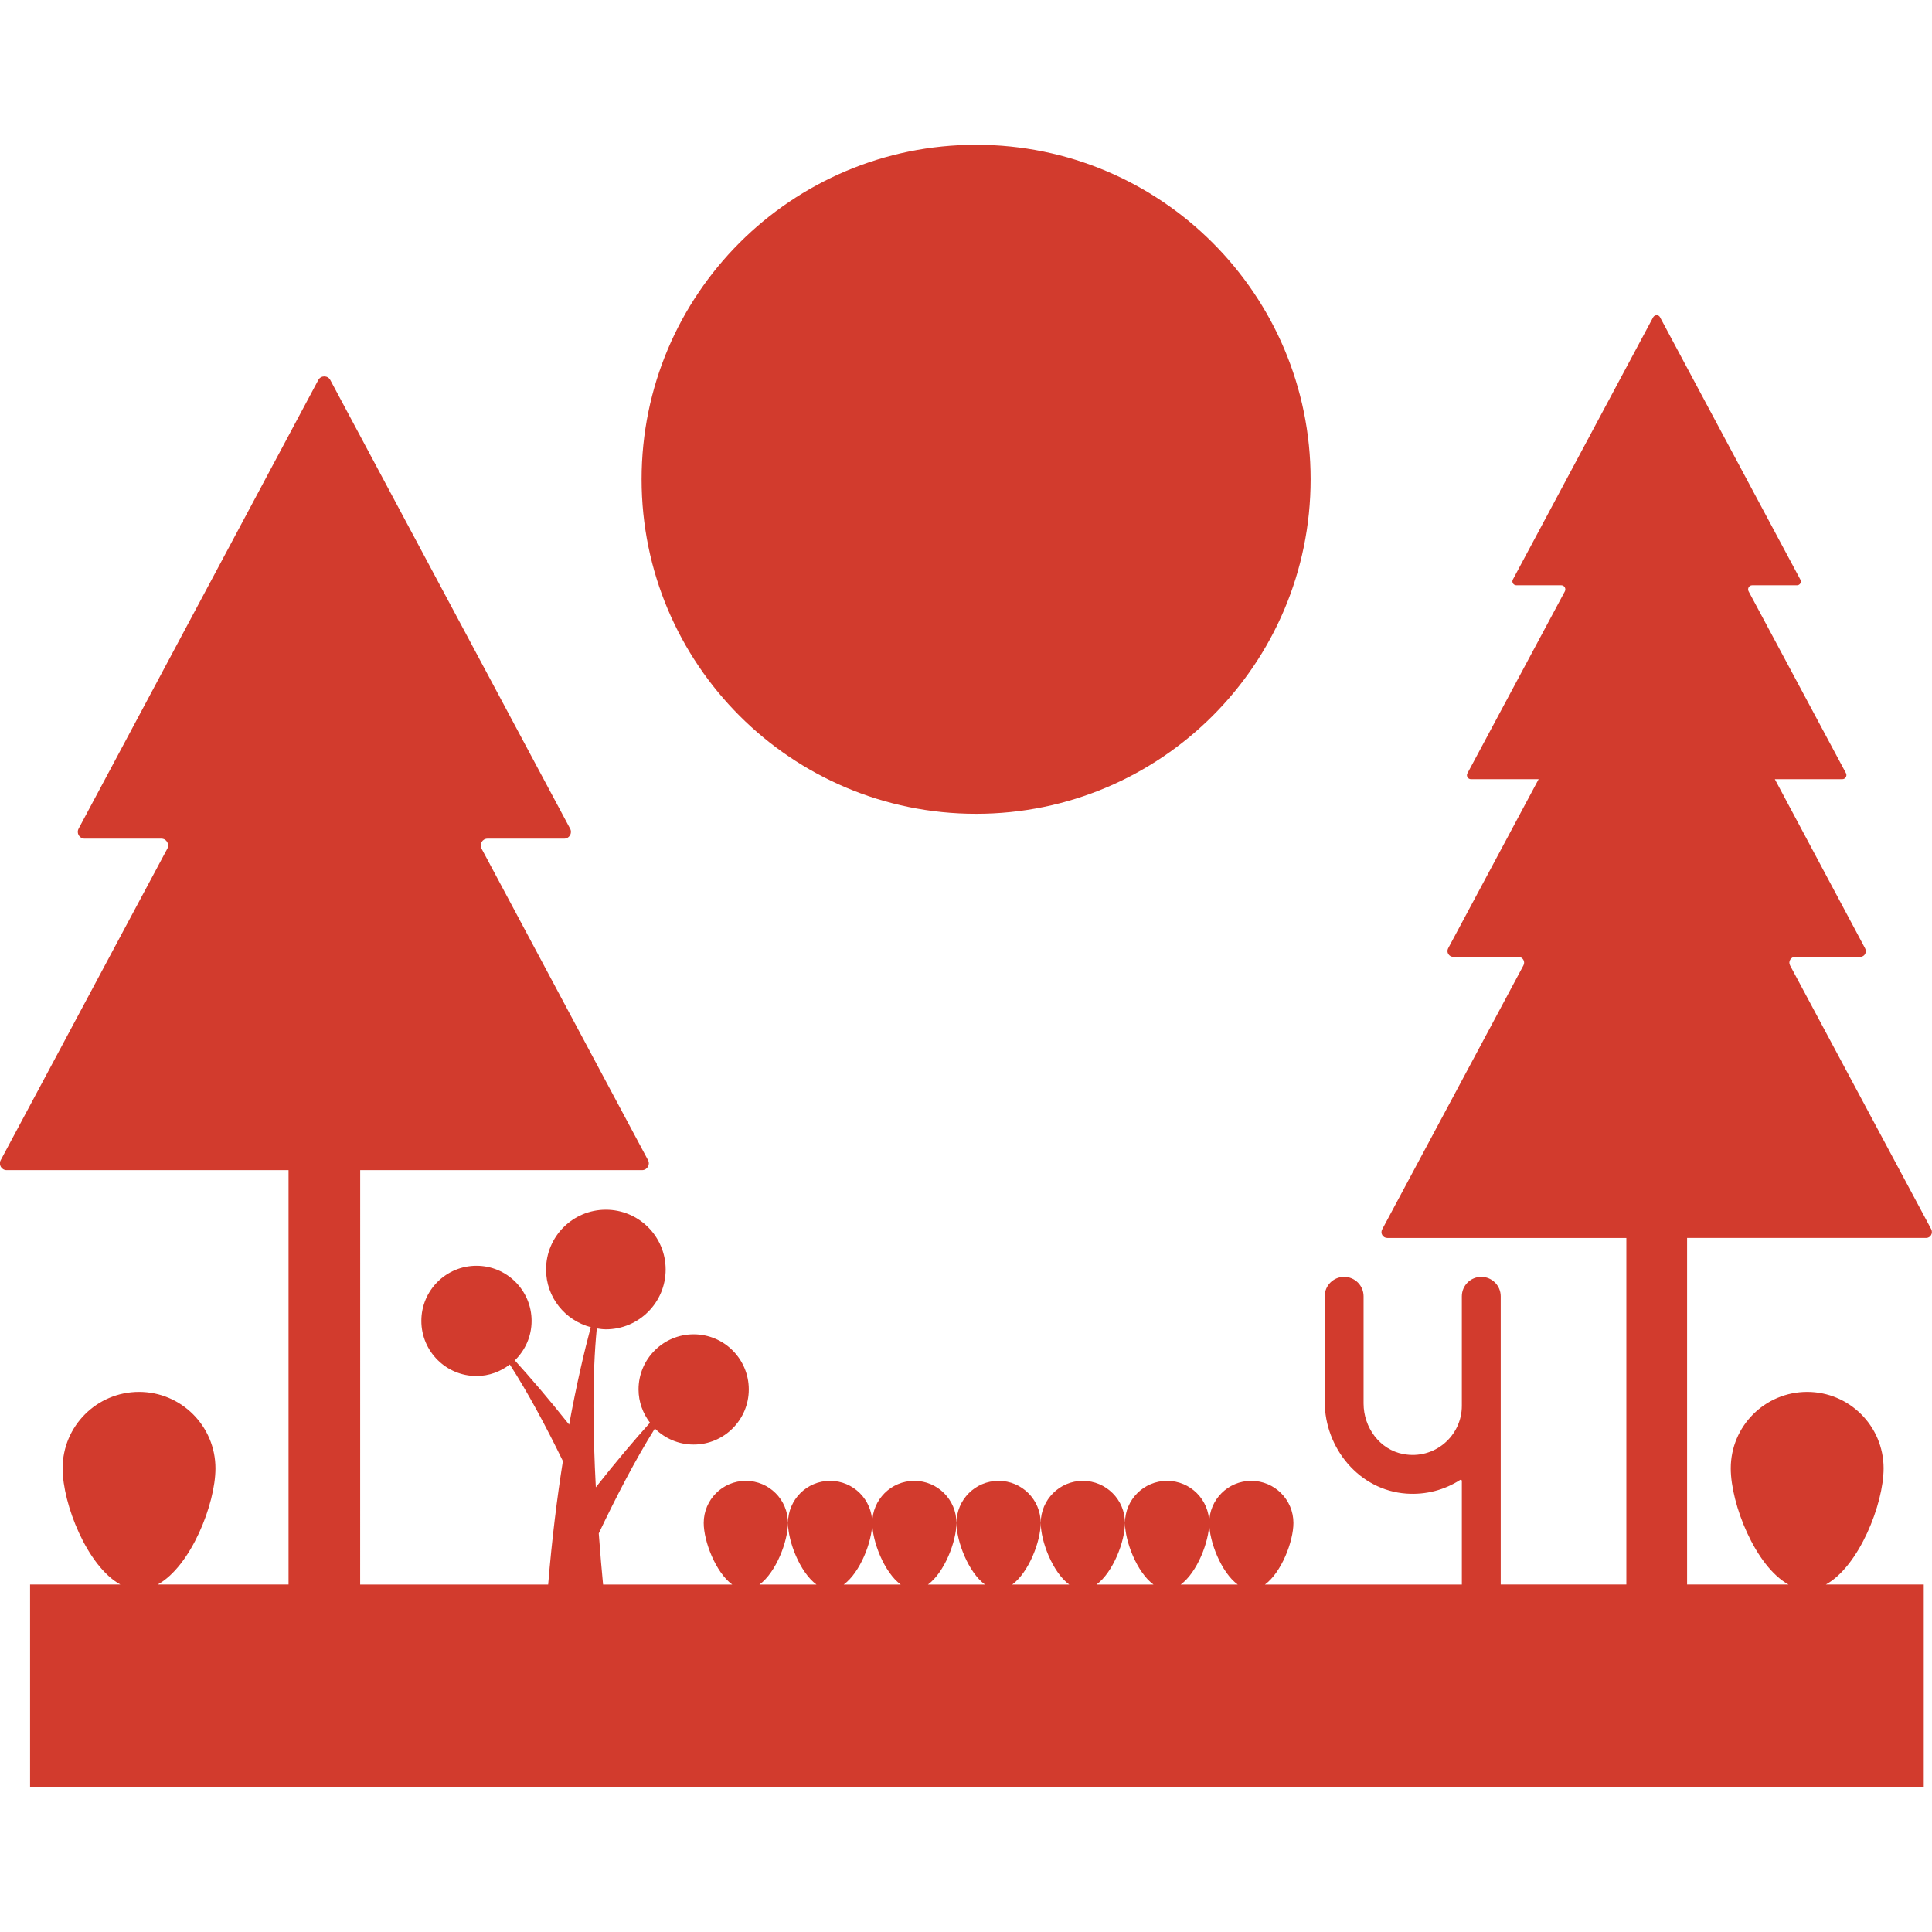
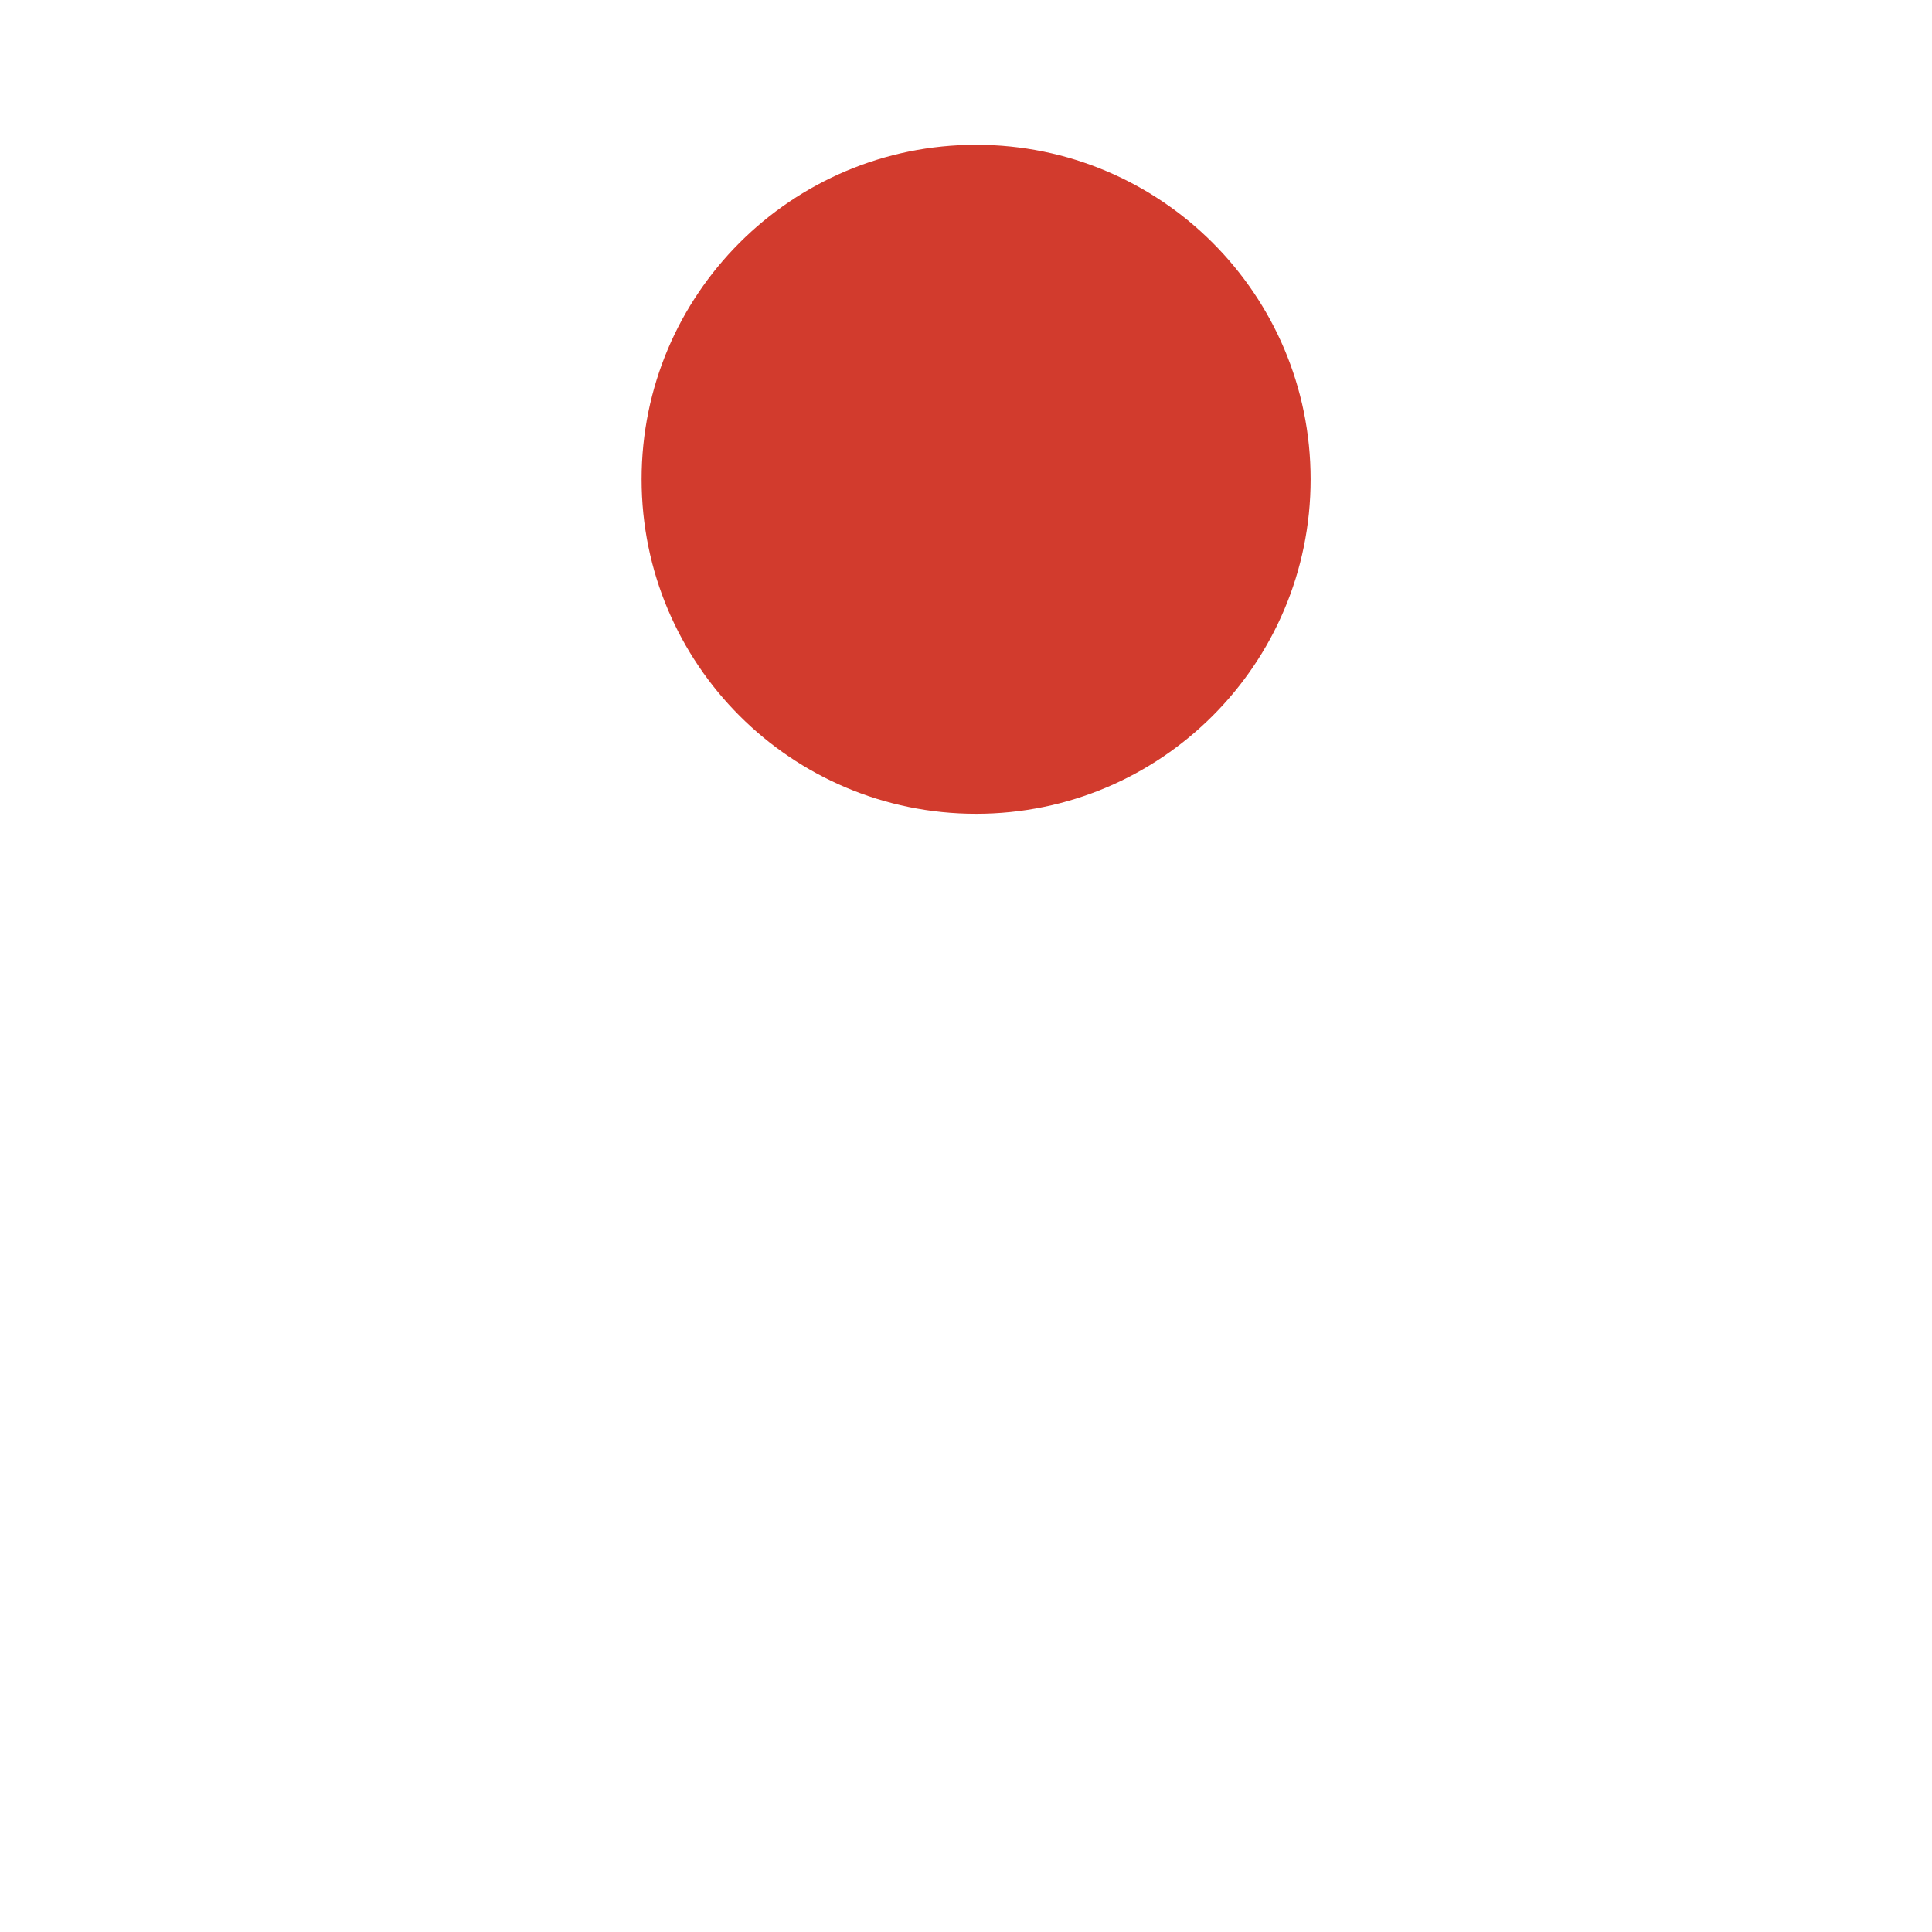
<svg xmlns="http://www.w3.org/2000/svg" width="1200pt" height="1200pt" version="1.1" viewBox="0 0 1200 1200">
  <g fill="#d23b2d">
-     <path d="m1199.6 763.63-87.77-164.02c-1.273-2.398 0.488-5.289 3.207-5.289h40.367c2.719 0 4.332-2.887 3.039-5.289l-56.062-105.07h41.961c1.93 0 3.039-2.082 2.25-3.676l-60.543-113.08c-0.805-1.613 0.32-3.676 2.25-3.676h27.863c1.762 0 3.039-1.93 2.082-3.523l-87.133-162.9c-0.805-1.762-3.356-1.762-4.332 0l-87.133 162.9c-0.805 1.594 0.32 3.523 2.25 3.523h27.863c1.93 0 3.039 2.082 2.25 3.676l-60.543 113.08c-0.957 1.613 0.32 3.676 2.082 3.676h42.133l-56.211 105.07c-1.273 2.398 0.488 5.289 3.207 5.289h40.367c2.719 0 4.481 2.867 3.207 5.289l-87.77 164.02c-1.273 2.398 0.469 5.289 3.207 5.289h148.48v215.25h-78.039v-179.01c0-6.656-5.398-12.074-12.074-12.074-6.656 0-12.074 5.398-12.074 12.074v68.023c0 18.75-16.988 33.602-36.375 29.961-14.645-2.738-24.656-16.52-24.656-31.406v-66.582c0-6.656-5.398-12.074-12.074-12.074s-12.074 5.398-12.074 12.074v65.383c0 29.102 21.582 55.051 50.625 57.148 12.355 0.898 23.926-2.344 33.488-8.477 0.469-0.301 1.07 0.02 1.07 0.582v64.387h-122.29c10.273-7.539 17.68-26.793 17.68-38.25 0-14.438-11.699-26.156-26.156-26.156s-26.156 11.699-26.156 26.156c0 11.457 7.426 30.711 17.699 38.25h-35.383c10.273-7.539 17.68-26.793 17.68-38.25 0-14.438-11.699-26.156-26.156-26.156s-26.156 11.699-26.156 26.156c0 11.457 7.426 30.711 17.699 38.25h-35.383c10.273-7.539 17.68-26.793 17.68-38.25 0-14.438-11.699-26.156-26.156-26.156-14.438 0-26.156 11.699-26.156 26.156 0 11.457 7.426 30.711 17.68 38.25h-35.383c10.258-7.539 17.68-26.793 17.68-38.25 0-14.438-11.699-26.156-26.156-26.156-14.438 0-26.156 11.699-26.156 26.156 0 11.457 7.426 30.711 17.68 38.25h-35.383c10.273-7.539 17.68-26.793 17.68-38.25 0-14.438-11.699-26.156-26.156-26.156-14.438 0-26.137 11.699-26.137 26.156 0 11.457 7.426 30.711 17.68 38.25h-35.383c10.273-7.539 17.68-26.793 17.68-38.25 0-14.438-11.699-26.156-26.156-26.156-14.438 0-26.156 11.699-26.156 26.156 0 11.457 7.426 30.711 17.68 38.25h-35.383c10.273-7.539 17.68-26.793 17.68-38.25 0-14.438-11.699-26.156-26.156-26.156-14.438 0-26.156 11.699-26.156 26.156 0 11.457 7.426 30.711 17.699 38.25h-80.211c-0.789-8.324-1.762-19.18-2.68-31.762 10.781-22.668 22.836-45.992 34.855-65.117 6.188 6.133 14.699 9.938 24.094 9.938 18.898 0 34.238-15.336 34.238-34.238 0-18.898-15.336-34.238-34.238-34.238-18.898 0-34.238 15.336-34.238 34.238 0 7.801 2.719 14.926 7.106 20.68-9.32 10.332-20.758 23.758-33.637 40.105-1.727-32.531-2.344-69.32 0.602-98.68 1.855 0.281 3.695 0.562 5.625 0.562 20.512 0 37.145-16.633 37.145-37.145 0-20.512-16.633-37.145-37.145-37.145-20.512 0-37.145 16.633-37.145 37.145 0 17.25 11.832 31.633 27.77 35.812-4.031 15.055-8.832 35.492-13.426 60.523-13.086-16.48-24.543-29.758-33.75-39.883 6.414-6.227 10.426-14.906 10.426-24.543 0-18.898-15.32-34.238-34.238-34.238-18.918 0-34.238 15.336-34.238 34.238 0 18.918 15.336 34.238 34.238 34.238 7.82 0 14.926-2.719 20.699-7.144 11.25 17.398 22.613 38.664 32.98 59.98-3.582 22.613-6.805 48.262-9.148 76.688h-116.77l0.02-257.39h175.07c3.168 0 5.195-3.394 3.711-6.188l-103.41-193.52c-1.5-2.793 0.523-6.188 3.711-6.188h47.605c3.188 0 5.211-3.394 3.711-6.188l-148.99-278.7c-1.574-2.961-5.832-2.961-7.426 0l-148.89 278.7c-1.5 2.793 0.523 6.188 3.711 6.188h47.699c3.168 0 5.195 3.394 3.711 6.188l-103.5 193.52c-1.5 2.793 0.523 6.188 3.711 6.188h175.07v257.36h-81.246c20.586-11.344 35.852-49.949 35.852-72.148 0-26.211-21.242-47.477-47.457-47.477-26.211 0-47.477 21.242-47.477 47.477 0 22.199 15.262 60.805 35.852 72.148h-56.062v125.93h1176.2v-125.93h-60.789c20.586-11.344 35.852-49.949 35.852-72.148 0-26.211-21.242-47.477-47.457-47.477-26.211 0-47.477 21.242-47.477 47.477 0 22.199 15.262 60.805 35.852 72.148h-62.98v-215.25h148.48c2.738 0 4.332-2.887 3.227-5.285z" />
    <path d="m814.05 297.7c0 114.75-93.023 207.77-207.77 207.77s-207.77-93.02-207.77-207.77c0-114.75 93.023-207.77 207.77-207.77s207.77 93.02 207.77 207.77" />
  </g>
</svg>